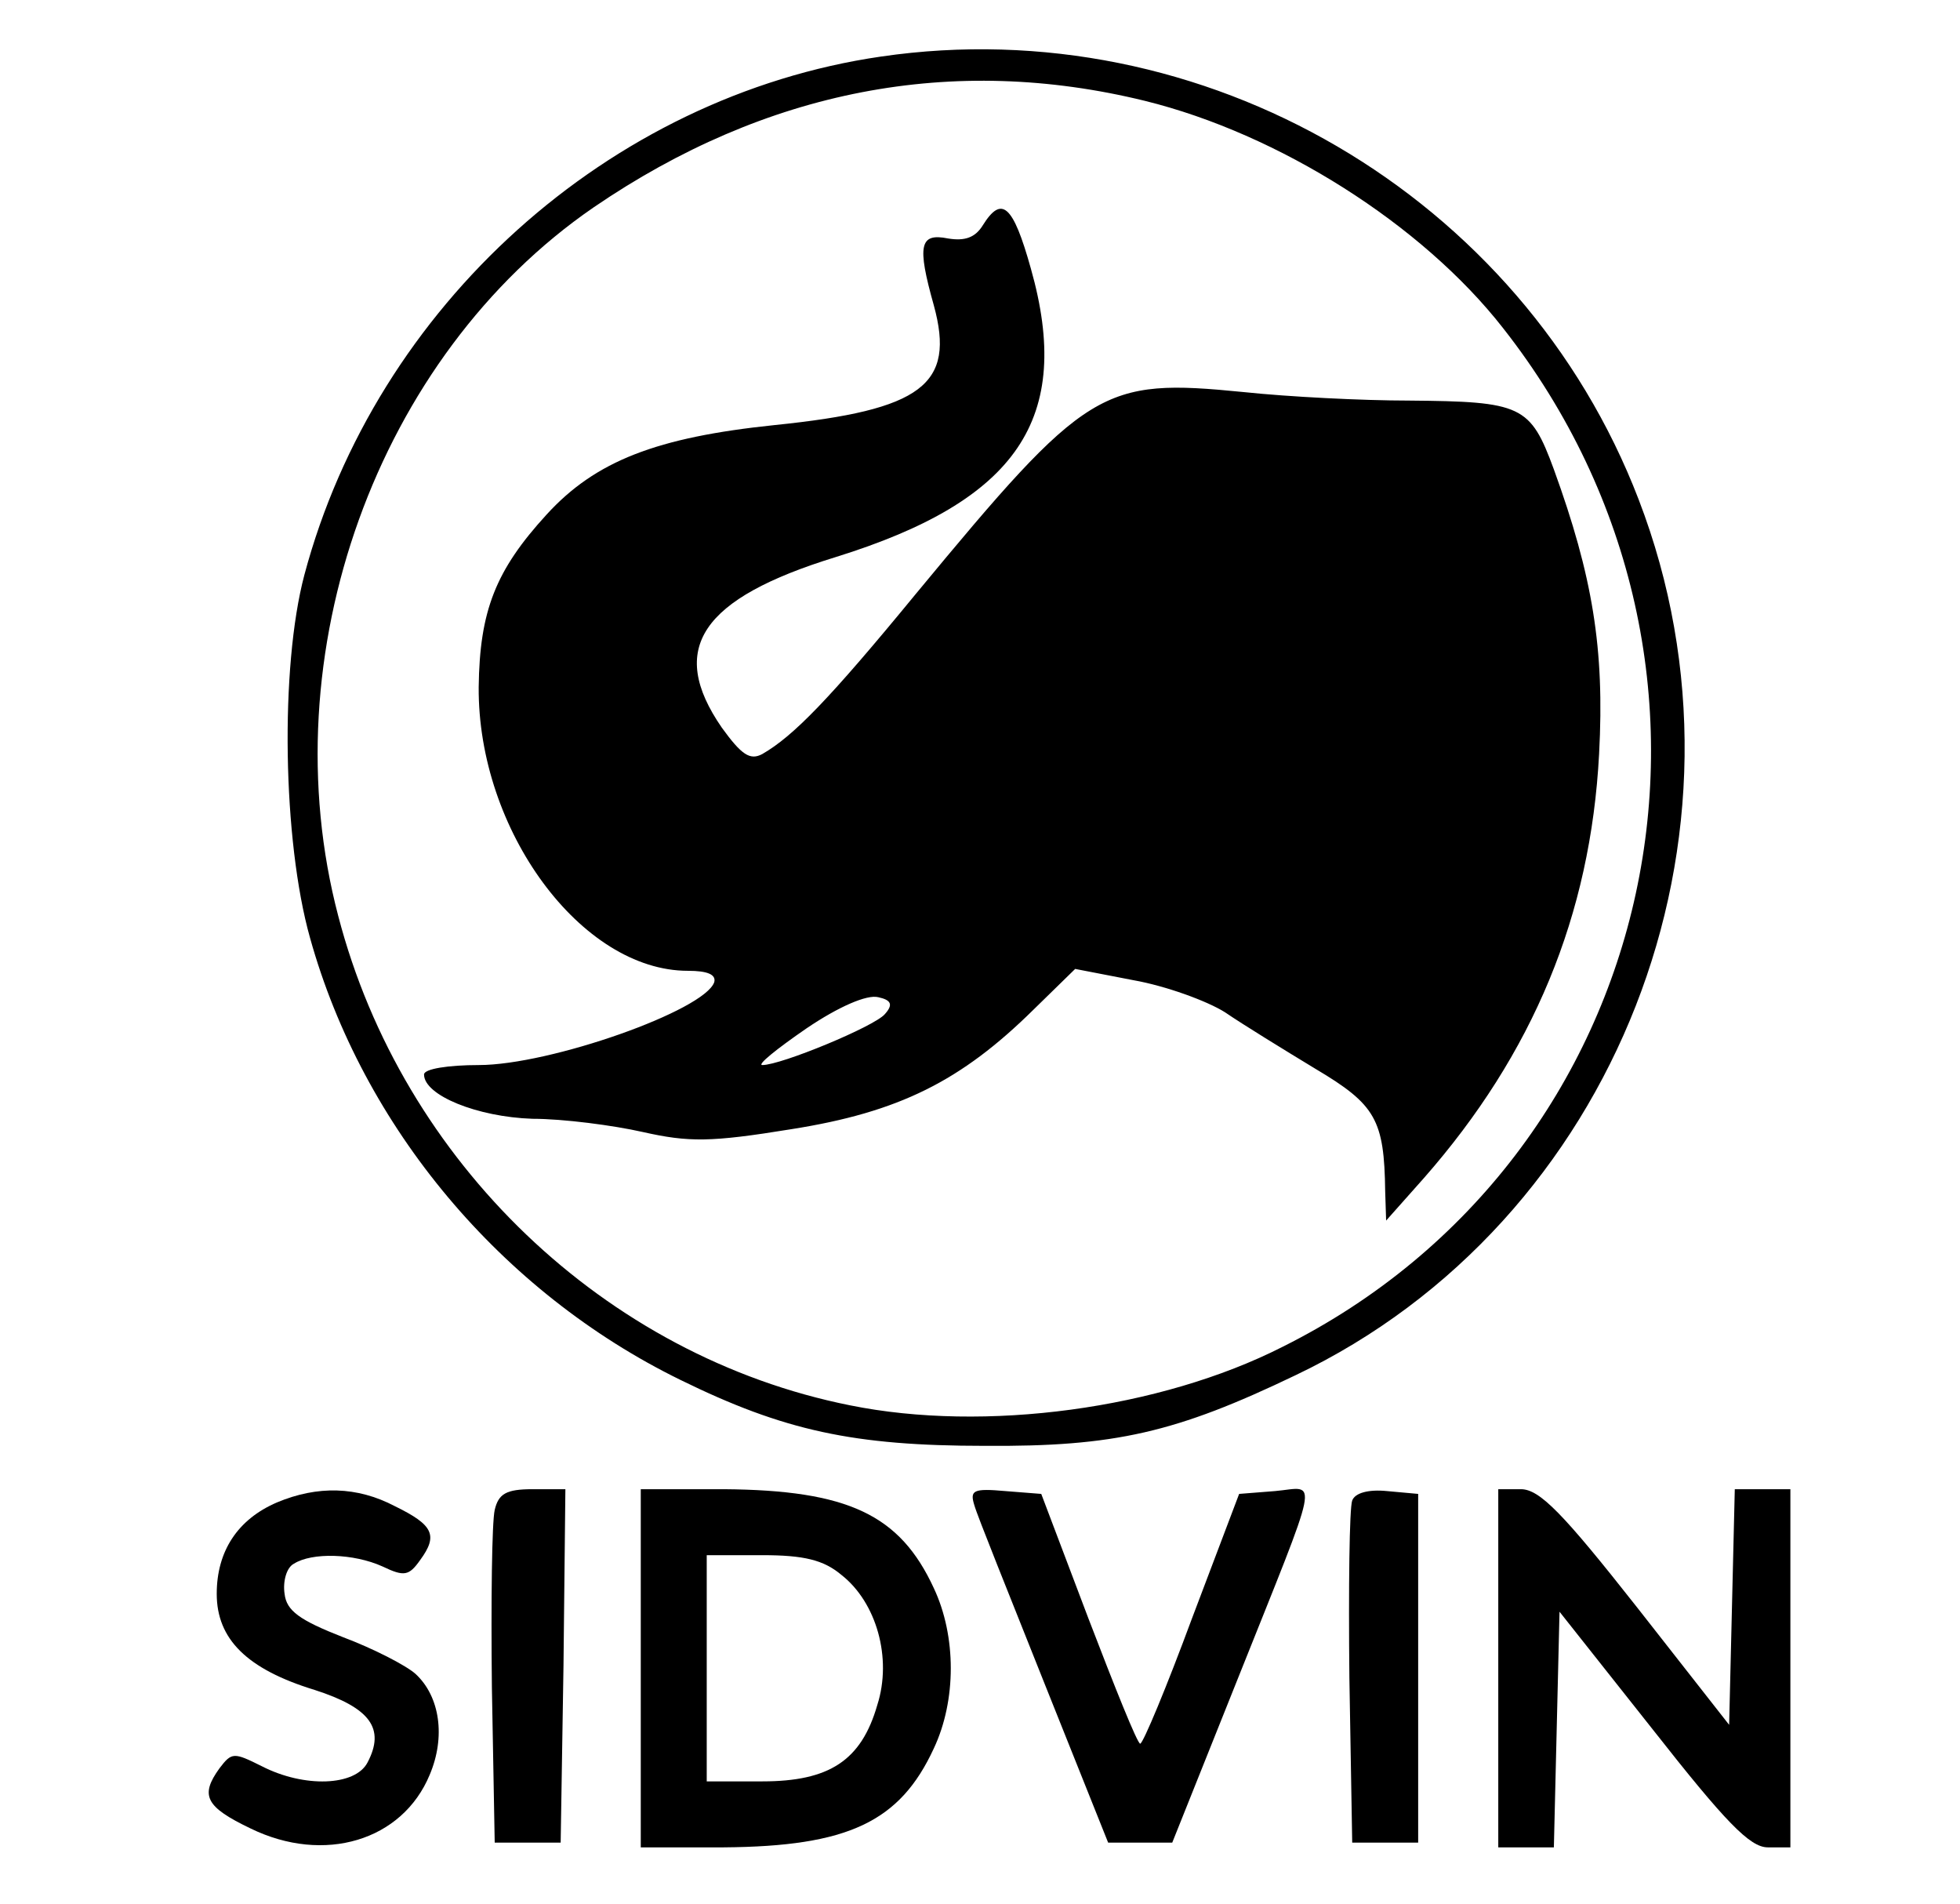
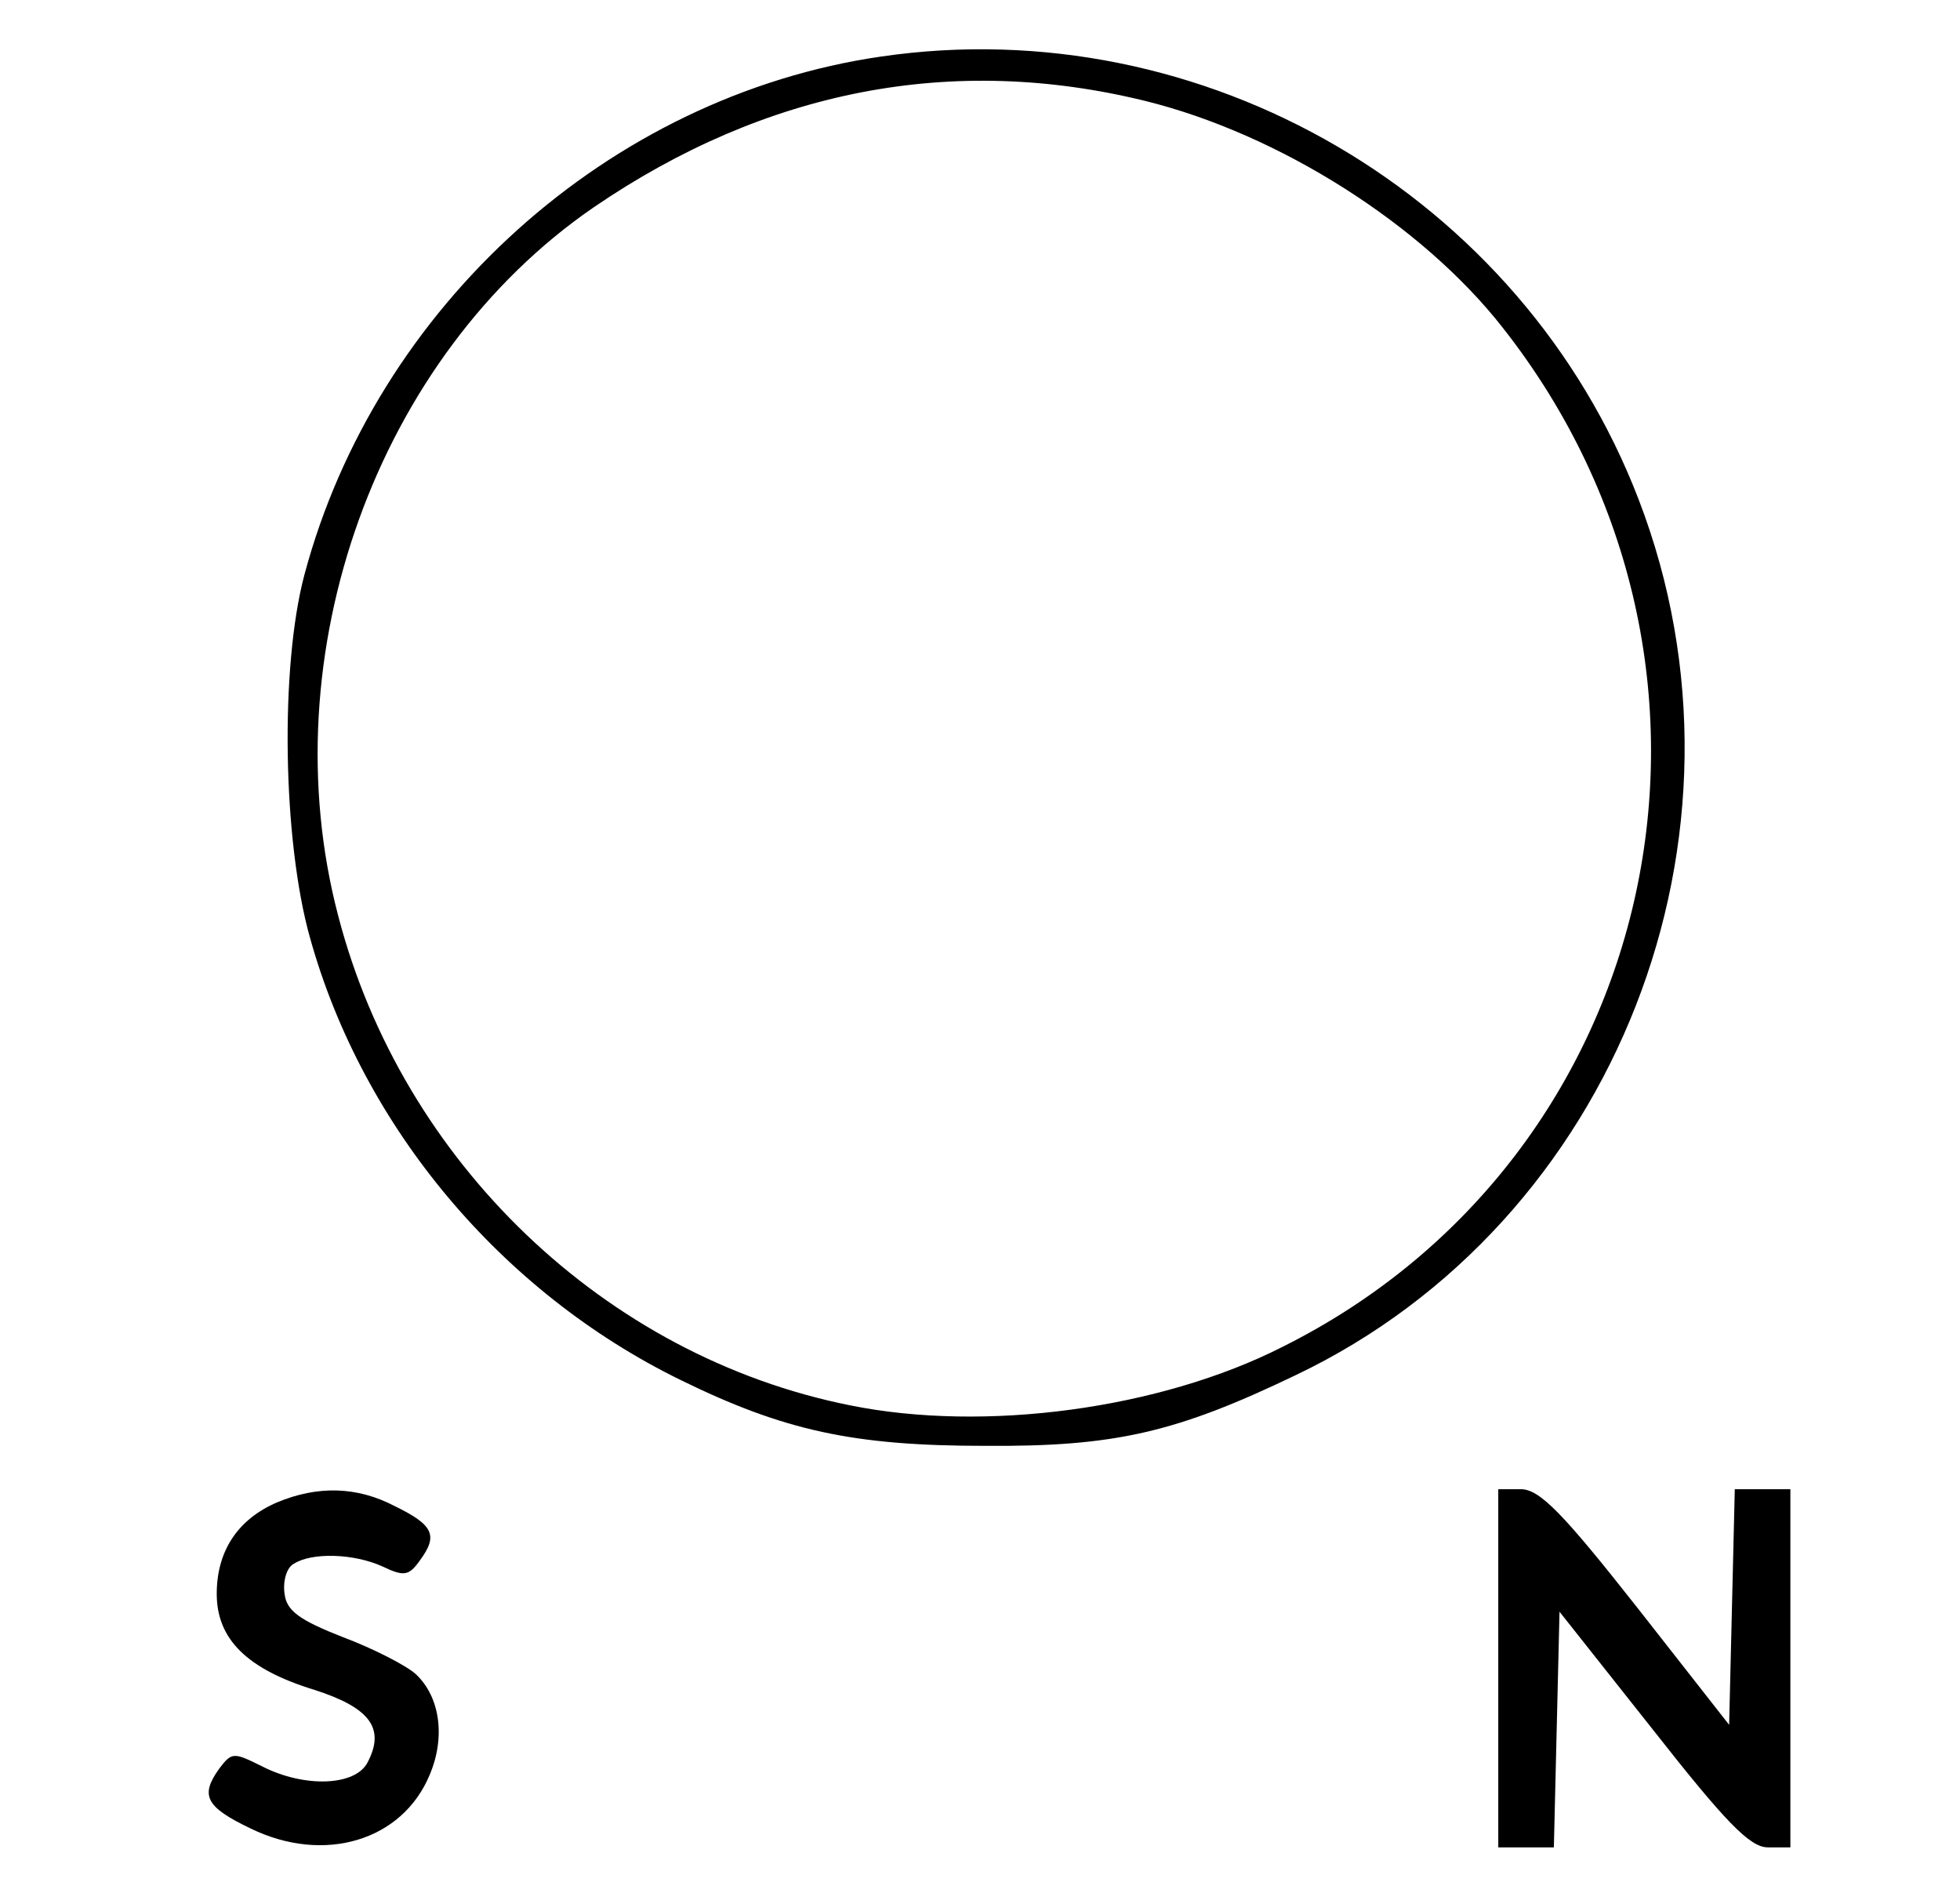
<svg xmlns="http://www.w3.org/2000/svg" id="Layer_1" x="0px" y="0px" viewBox="0 0 208 202" style="enable-background:new 0 0 208 202;" xml:space="preserve">
  <g transform="translate(0,202) scale(0.1,-0.1)">
    <path d="M935,1960c-289-42-536-265-612-550c-26-98-23-282,6-385c56-201,203-376,393-469c110-54,184-70,323-70c138-1,203,14,330,75  c340,162,501,573,364,929C1615,1813,1277,2010,935,1960z M1215,1913c142-35,294-131,380-241c283-360,171-879-234-1081  c-130-66-316-91-459-62c-260,52-475,258-543,519c-73,277,41,594,271,752C813,1925,1011,1963,1215,1913z" />
-     <path d="M1043,1781c-8-13-19-17-37-14c-30,6-33-7-15-71c23-84-12-111-169-127c-125-13-190-38-242-95c-54-59-71-102-72-183  c-1-152,109-301,222-301c21,0,30-4,28-12c-10-30-174-88-250-88c-32,0-58-4-58-10c0-22,56-45,115-47c33,0,86-7,117-14  c49-11,72-11,158,3c114,18,180,51,257,127l44,43l62-12c34-6,78-22,97-34c19-13,63-40,96-60c64-38,73-54,74-130l1-31l40,45  c116,132,177,279,186,450c6,112-7,189-48,302c-25,68-34,72-154,73c-49,0-128,4-175,9c-151,15-166,6-348-214  c-92-112-130-151-163-170c-13-7-22-1-43,28c-58,84-22,137,121,181c193,60,252,147,207,306C1075,1803,1063,1813,1043,1781z M939,944  c-11-13-110-54-130-54c-6,0,15,17,47,39c34,23,64,36,76,33C946,959,948,954,939,944z" />
    <path d="M294,426c-42-18-64-52-64-97c0-48,32-80,104-102c59-19,75-41,56-77c-13-25-67-27-112-4c-30,15-32,15-45-2  c-21-29-15-41,33-64c78-38,161-13,190,57c17,40,11,83-15,107c-10,9-45,27-77,39c-46,18-60,28-62,46c-2,13,2,28,10,32  c19,12,63,11,94-3c23-11,28-10,40,7c19,26,14,37-27,57C379,443,337,444,294,426z" />
-     <path d="M525,418c-3-13-4-97-3-188l3-165h35h35l3,188l2,187h-35C537,440,529,435,525,418z" />
-     <path d="M680,250V60h88c132,1,187,27,223,105c24,51,24,119,0,170c-36,78-91,104-223,105h-88V250z M893,349c37-29,54-88,38-138  c-17-59-51-81-122-81h-59v120v120h59C853,370,874,365,893,349z" />
-     <path d="M1034,423c3-11,37-95,74-188l68-170h34h34l68,170c91,228,87,207,41,203l-38-3l-50-132c-27-73-52-133-55-133s-27,60-55,133  l-50,132l-38,3C1033,441,1029,439,1034,423z" />
-     <path d="M1435,428c-3-8-4-92-3-188l3-175h35h35v185v185l-33,3C1452,440,1438,436,1435,428z" />
    <path d="M1590,250V60h30h29l3,125l3,125l99-125c77-98,103-125,122-125h24v190v190h-30h-29l-3-125l-3-125l-98,125  c-78,99-103,125-123,125h-24V250z" />
  </g>
</svg>